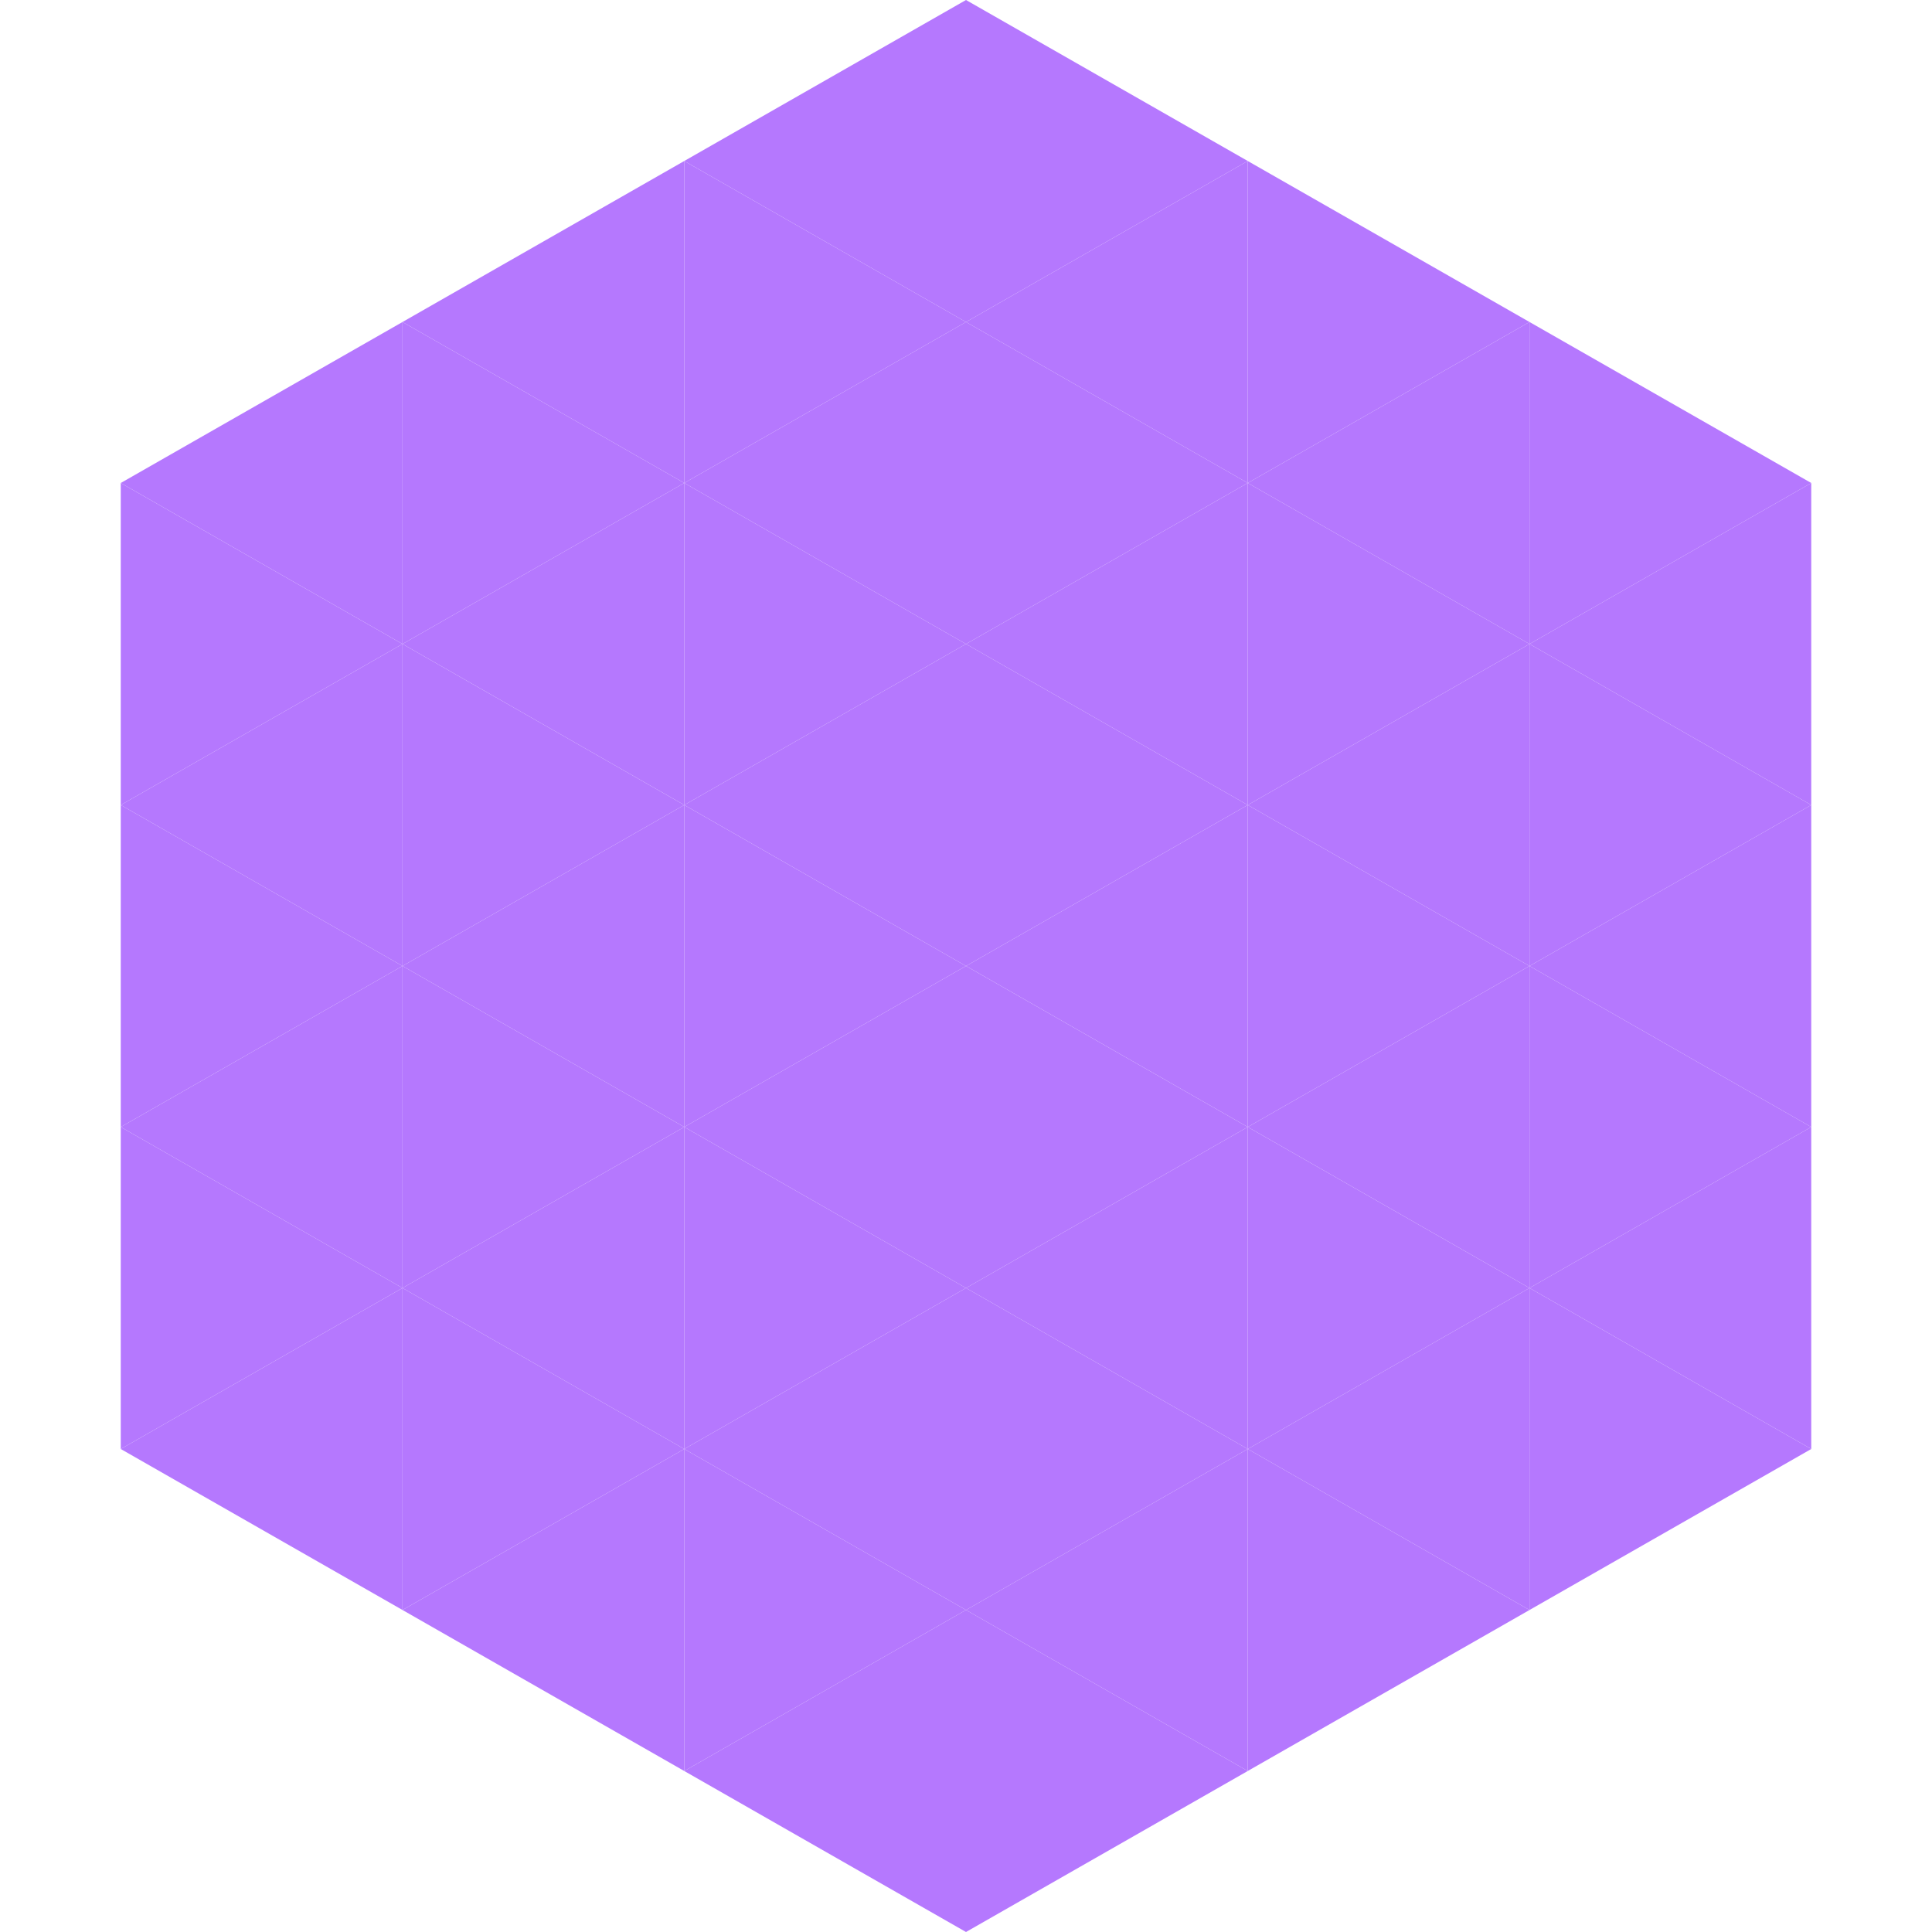
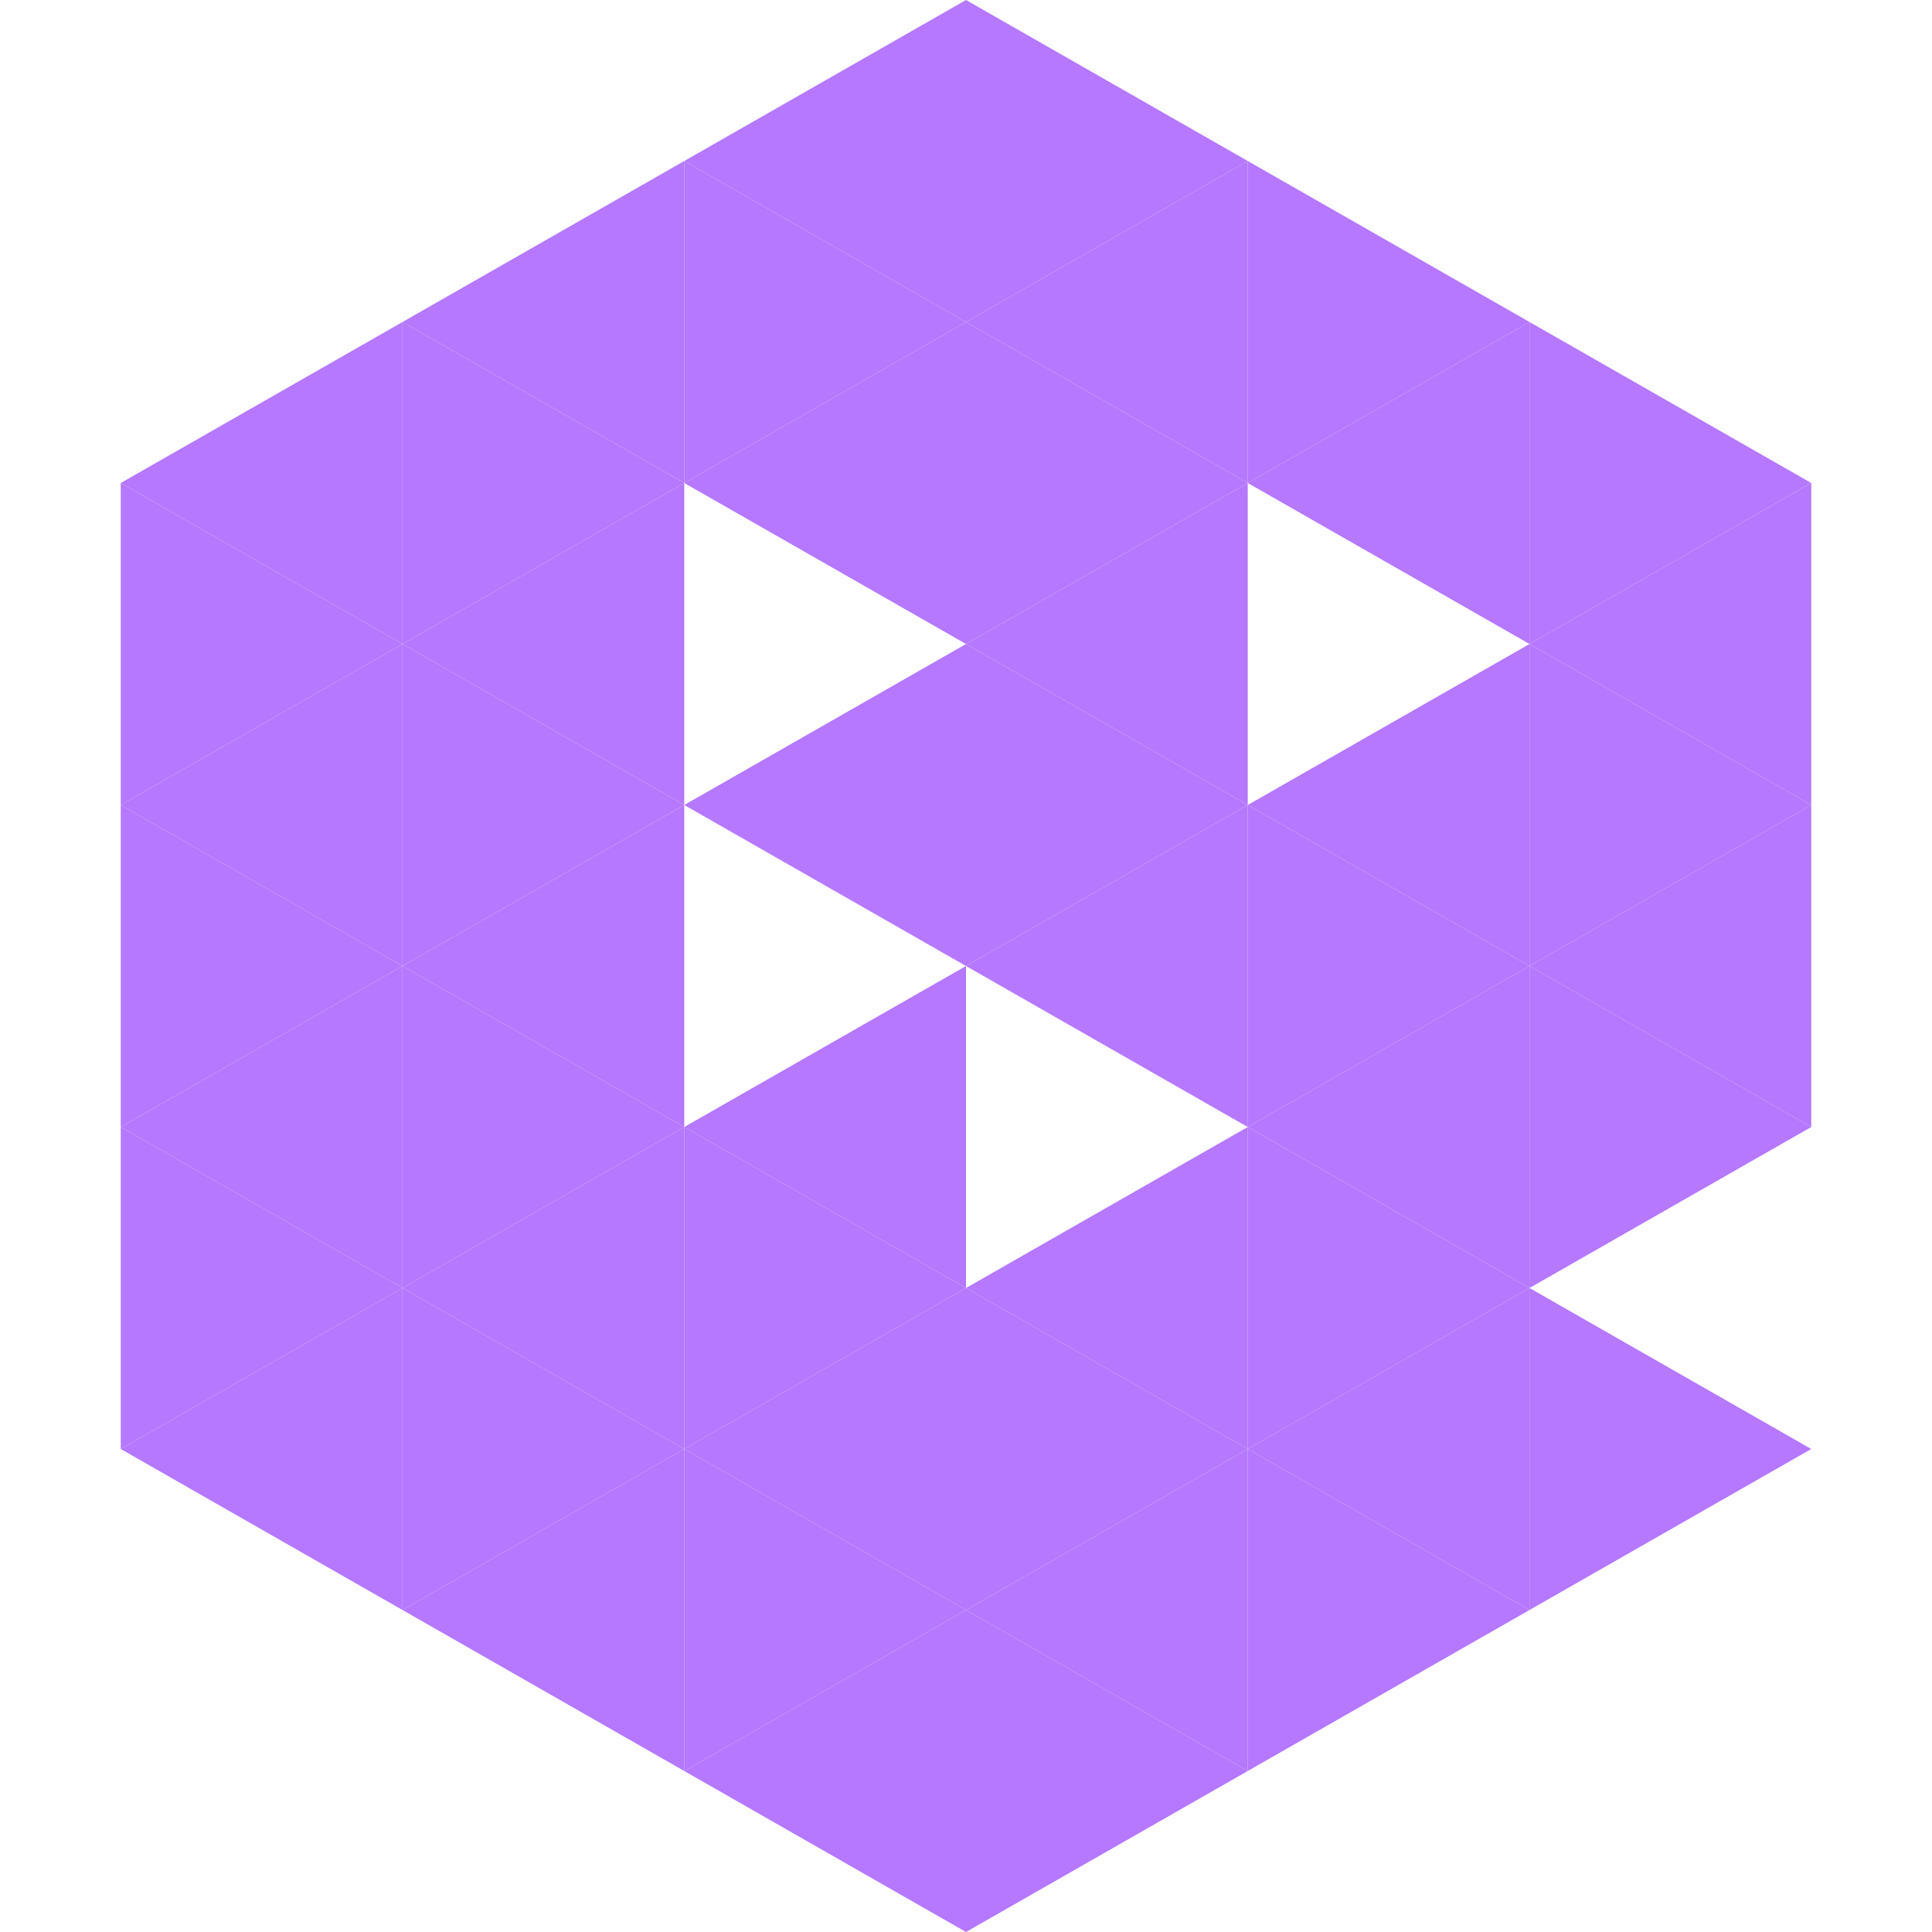
<svg xmlns="http://www.w3.org/2000/svg" width="240" height="240">
  <polygon points="50,40 15,60 50,80" style="fill:rgb(181,120,254)" />
  <polygon points="190,40 225,60 190,80" style="fill:rgb(181,120,254)" />
  <polygon points="15,60 50,80 15,100" style="fill:rgb(181,120,254)" />
  <polygon points="225,60 190,80 225,100" style="fill:rgb(181,120,254)" />
  <polygon points="50,80 15,100 50,120" style="fill:rgb(181,120,254)" />
  <polygon points="190,80 225,100 190,120" style="fill:rgb(181,120,254)" />
  <polygon points="15,100 50,120 15,140" style="fill:rgb(181,120,254)" />
  <polygon points="225,100 190,120 225,140" style="fill:rgb(181,120,254)" />
  <polygon points="50,120 15,140 50,160" style="fill:rgb(181,120,254)" />
  <polygon points="190,120 225,140 190,160" style="fill:rgb(181,120,254)" />
  <polygon points="15,140 50,160 15,180" style="fill:rgb(181,120,254)" />
-   <polygon points="225,140 190,160 225,180" style="fill:rgb(181,120,254)" />
  <polygon points="50,160 15,180 50,200" style="fill:rgb(181,120,254)" />
  <polygon points="190,160 225,180 190,200" style="fill:rgb(181,120,254)" />
  <polygon points="15,180 50,200 15,220" style="fill:rgb(255,255,255); fill-opacity:0" />
  <polygon points="225,180 190,200 225,220" style="fill:rgb(255,255,255); fill-opacity:0" />
  <polygon points="50,0 85,20 50,40" style="fill:rgb(255,255,255); fill-opacity:0" />
  <polygon points="190,0 155,20 190,40" style="fill:rgb(255,255,255); fill-opacity:0" />
  <polygon points="85,20 50,40 85,60" style="fill:rgb(181,120,254)" />
  <polygon points="155,20 190,40 155,60" style="fill:rgb(181,120,254)" />
  <polygon points="50,40 85,60 50,80" style="fill:rgb(181,120,254)" />
  <polygon points="190,40 155,60 190,80" style="fill:rgb(181,120,254)" />
  <polygon points="85,60 50,80 85,100" style="fill:rgb(181,120,254)" />
-   <polygon points="155,60 190,80 155,100" style="fill:rgb(181,120,254)" />
  <polygon points="50,80 85,100 50,120" style="fill:rgb(181,120,254)" />
  <polygon points="190,80 155,100 190,120" style="fill:rgb(181,120,254)" />
  <polygon points="85,100 50,120 85,140" style="fill:rgb(181,120,254)" />
  <polygon points="155,100 190,120 155,140" style="fill:rgb(181,120,254)" />
  <polygon points="50,120 85,140 50,160" style="fill:rgb(181,120,254)" />
  <polygon points="190,120 155,140 190,160" style="fill:rgb(181,120,254)" />
  <polygon points="85,140 50,160 85,180" style="fill:rgb(181,120,254)" />
  <polygon points="155,140 190,160 155,180" style="fill:rgb(181,120,254)" />
  <polygon points="50,160 85,180 50,200" style="fill:rgb(181,120,254)" />
  <polygon points="190,160 155,180 190,200" style="fill:rgb(181,120,254)" />
  <polygon points="85,180 50,200 85,220" style="fill:rgb(181,120,254)" />
  <polygon points="155,180 190,200 155,220" style="fill:rgb(181,120,254)" />
  <polygon points="120,0 85,20 120,40" style="fill:rgb(181,120,254)" />
  <polygon points="120,0 155,20 120,40" style="fill:rgb(181,120,254)" />
  <polygon points="85,20 120,40 85,60" style="fill:rgb(181,120,254)" />
  <polygon points="155,20 120,40 155,60" style="fill:rgb(181,120,254)" />
  <polygon points="120,40 85,60 120,80" style="fill:rgb(181,120,254)" />
  <polygon points="120,40 155,60 120,80" style="fill:rgb(181,120,254)" />
-   <polygon points="85,60 120,80 85,100" style="fill:rgb(181,120,254)" />
  <polygon points="155,60 120,80 155,100" style="fill:rgb(181,120,254)" />
  <polygon points="120,80 85,100 120,120" style="fill:rgb(181,120,254)" />
  <polygon points="120,80 155,100 120,120" style="fill:rgb(181,120,254)" />
-   <polygon points="85,100 120,120 85,140" style="fill:rgb(181,120,254)" />
  <polygon points="155,100 120,120 155,140" style="fill:rgb(181,120,254)" />
  <polygon points="120,120 85,140 120,160" style="fill:rgb(181,120,254)" />
-   <polygon points="120,120 155,140 120,160" style="fill:rgb(181,120,254)" />
  <polygon points="85,140 120,160 85,180" style="fill:rgb(181,120,254)" />
  <polygon points="155,140 120,160 155,180" style="fill:rgb(181,120,254)" />
  <polygon points="120,160 85,180 120,200" style="fill:rgb(181,120,254)" />
  <polygon points="120,160 155,180 120,200" style="fill:rgb(181,120,254)" />
  <polygon points="85,180 120,200 85,220" style="fill:rgb(181,120,254)" />
  <polygon points="155,180 120,200 155,220" style="fill:rgb(181,120,254)" />
  <polygon points="120,200 85,220 120,240" style="fill:rgb(181,120,254)" />
  <polygon points="120,200 155,220 120,240" style="fill:rgb(181,120,254)" />
  <polygon points="85,220 120,240 85,260" style="fill:rgb(255,255,255); fill-opacity:0" />
  <polygon points="155,220 120,240 155,260" style="fill:rgb(255,255,255); fill-opacity:0" />
</svg>